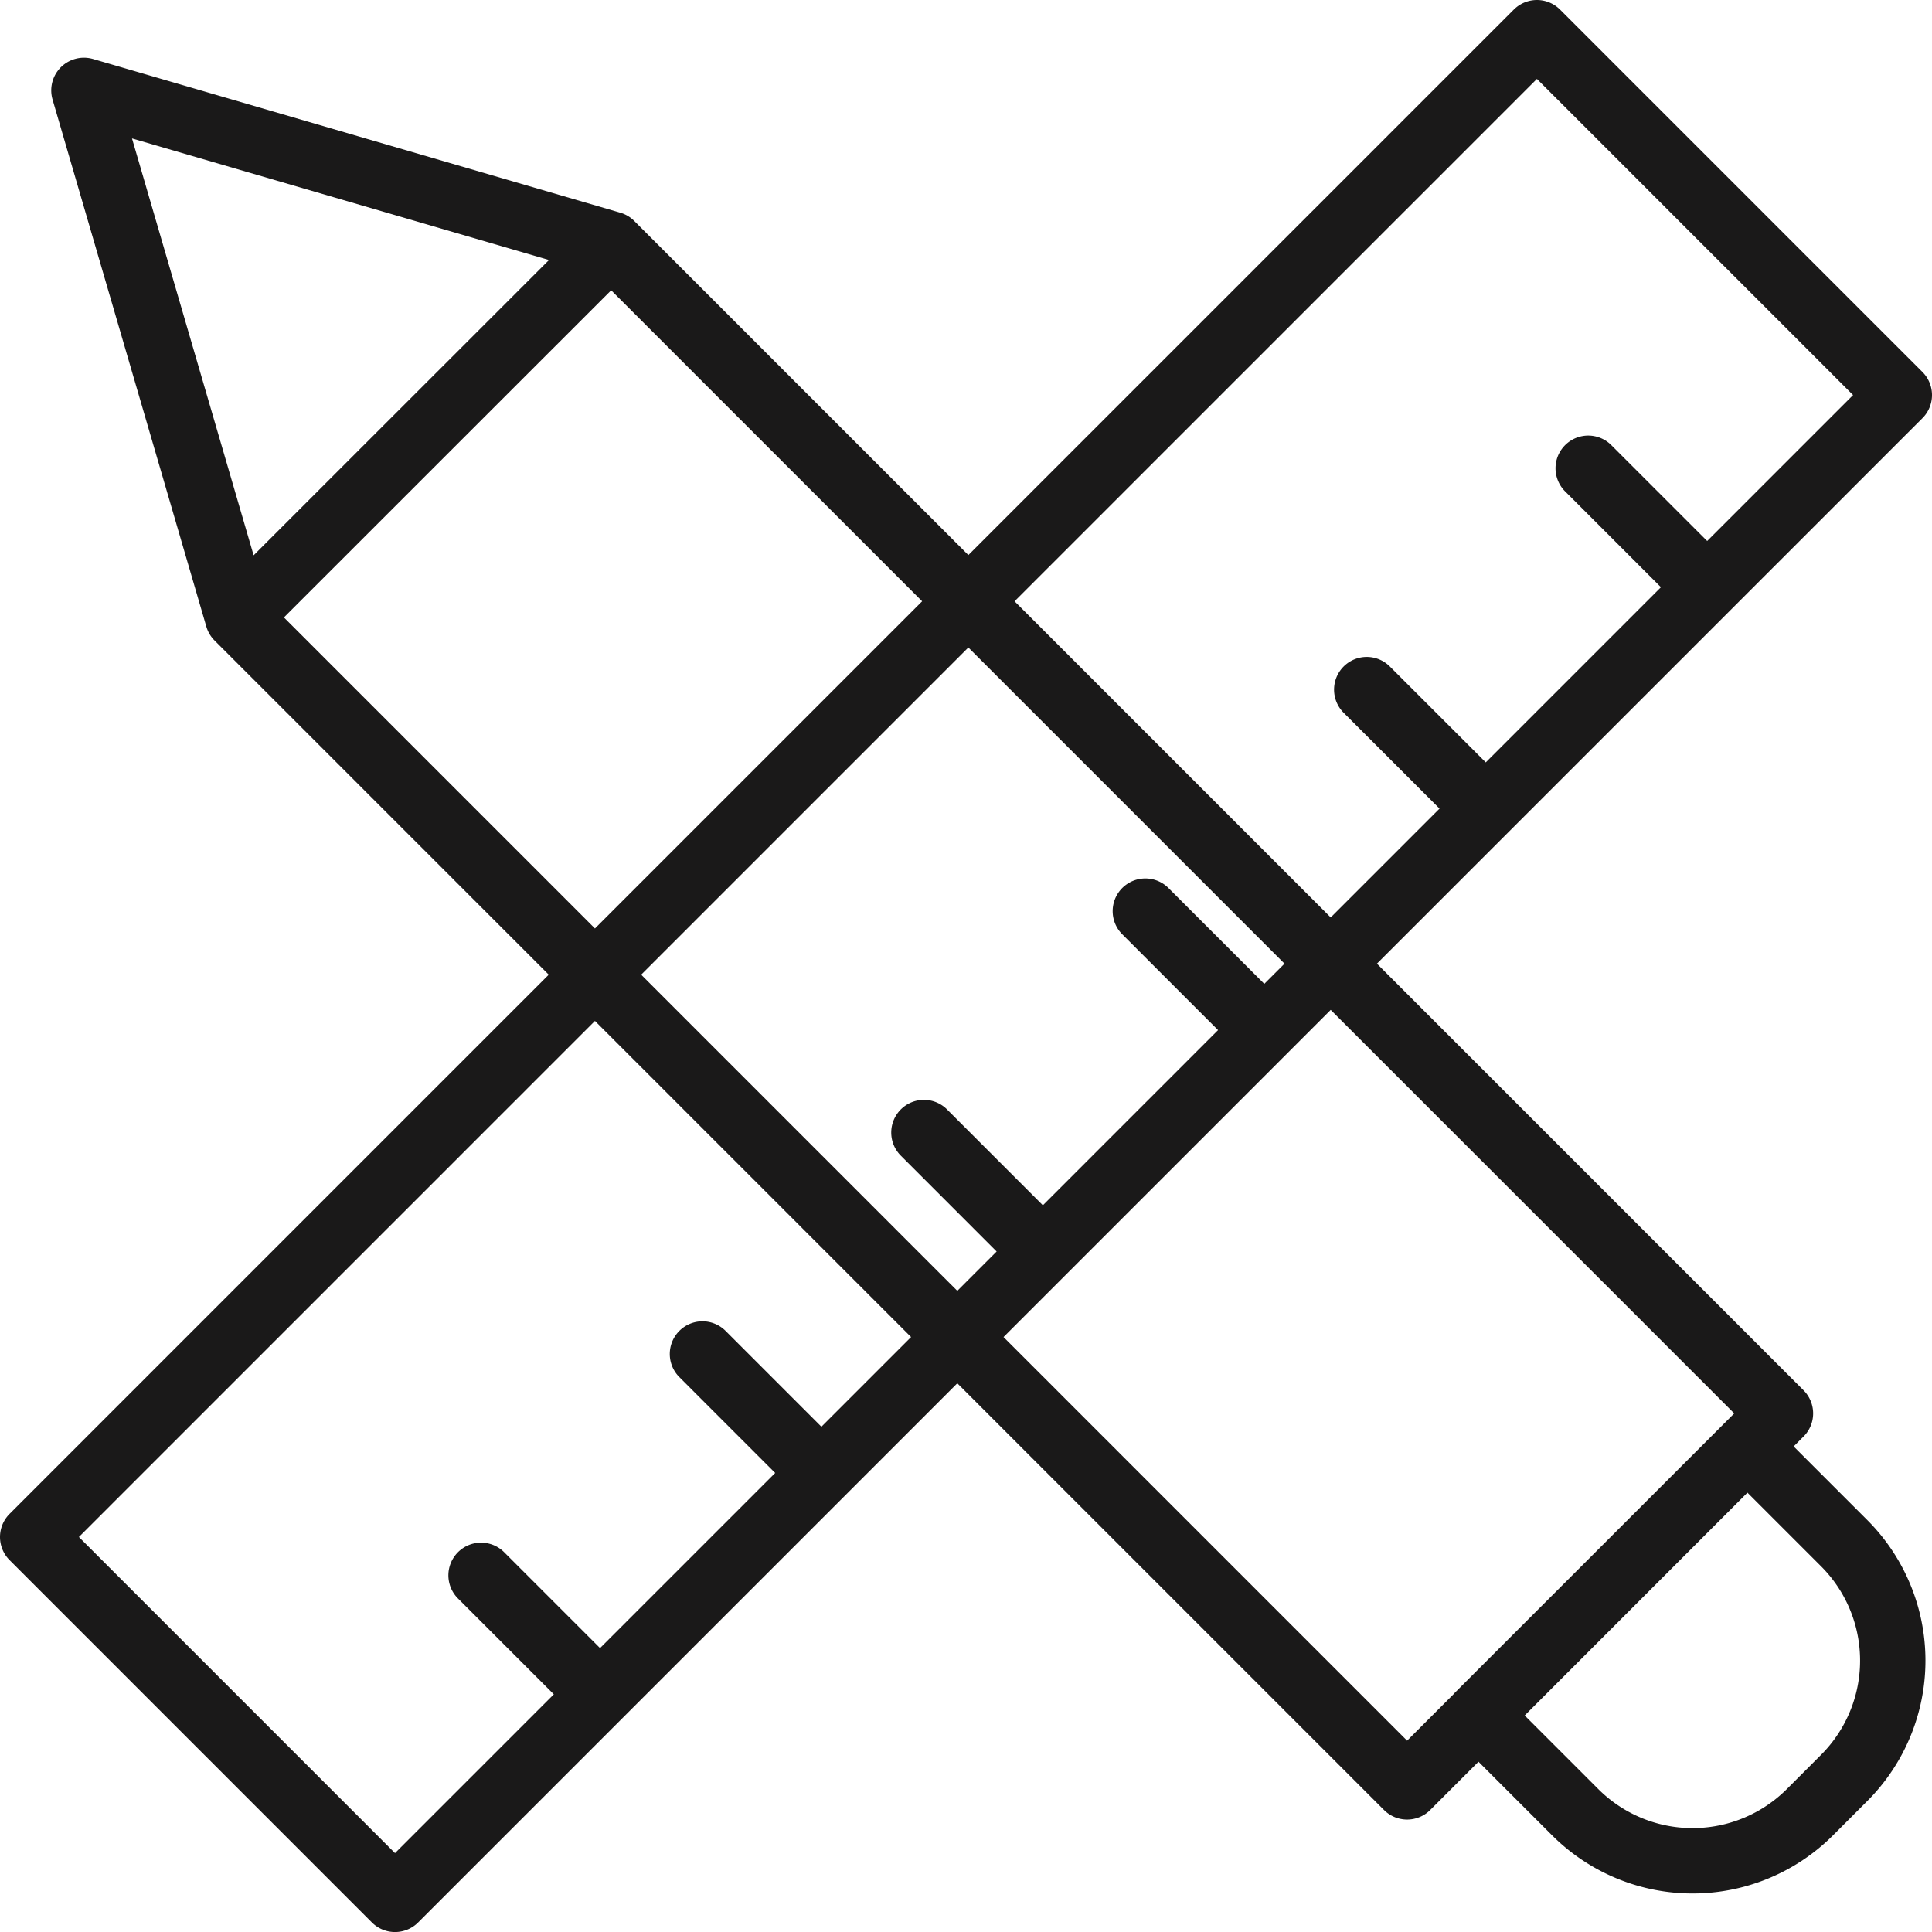
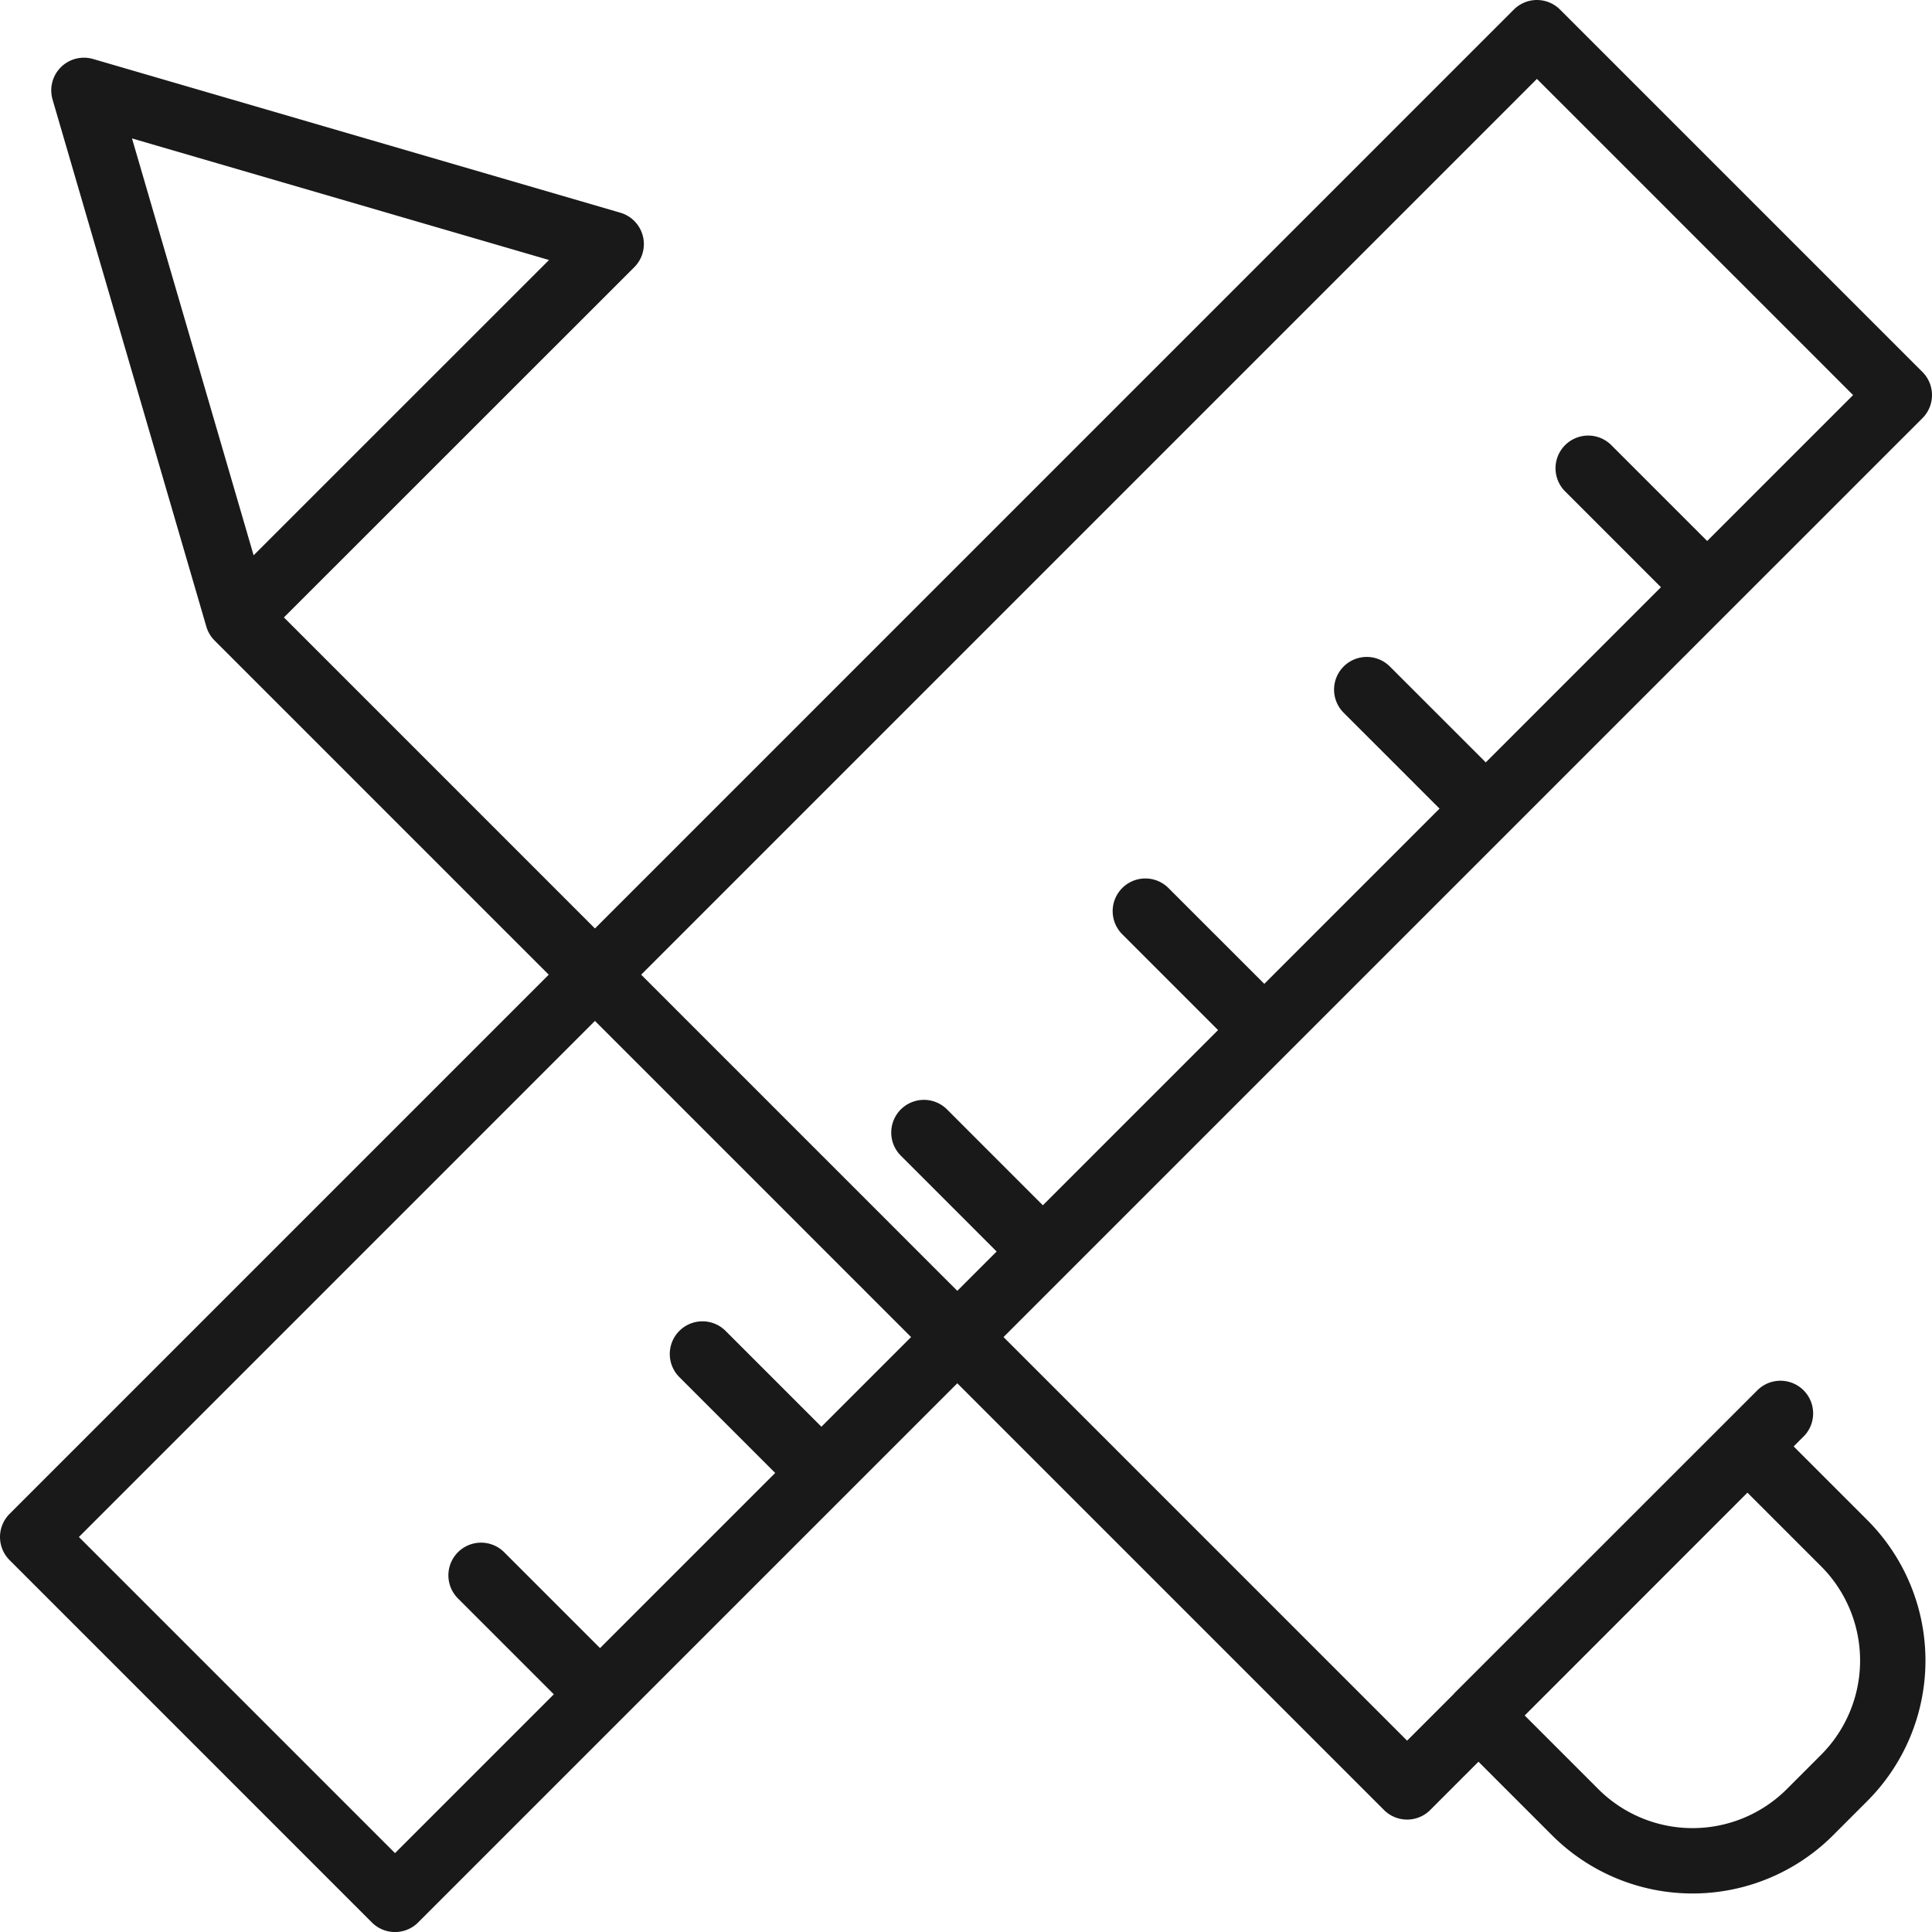
<svg xmlns="http://www.w3.org/2000/svg" width="59.113" height="59.114" viewBox="0 0 59.113 59.114">
-   <path id="패스_5025" data-name="패스 5025" d="M11.086,57.114,0,46.027,46.025,0,57.113,11.088ZM47.594,13.327l3.64,3.64M40.818,20.1l3.64,3.639M34.044,26.878l3.639,3.639M27.269,33.652l3.639,3.64M20.493,40.428l3.64,3.64M13.719,47.2l3.639,3.639m36.118-8.593L42.053,53.673,6.273,17.891,1.568,1.765,17.7,6.468ZM6.273,17.891,17.7,6.468M55.425,53.4l-1.045,1.046a5.081,5.081,0,0,1-7.186,0l-2.96-2.96,8.232-8.23,2.958,2.958A5.081,5.081,0,0,1,55.425,53.4Z" transform="translate(1 1)" fill="none" stroke="#1a1919" stroke-linecap="round" stroke-linejoin="round" stroke-miterlimit="10" stroke-width="2" />
+   <path id="패스_5025" data-name="패스 5025" d="M11.086,57.114,0,46.027,46.025,0,57.113,11.088ZM47.594,13.327l3.64,3.64M40.818,20.1l3.64,3.639M34.044,26.878l3.639,3.639M27.269,33.652l3.639,3.64M20.493,40.428l3.64,3.64M13.719,47.2l3.639,3.639m36.118-8.593L42.053,53.673,6.273,17.891,1.568,1.765,17.7,6.468M6.273,17.891,17.7,6.468M55.425,53.4l-1.045,1.046a5.081,5.081,0,0,1-7.186,0l-2.96-2.96,8.232-8.23,2.958,2.958A5.081,5.081,0,0,1,55.425,53.4Z" transform="translate(1 1)" fill="none" stroke="#1a1919" stroke-linecap="round" stroke-linejoin="round" stroke-miterlimit="10" stroke-width="2" />
</svg>